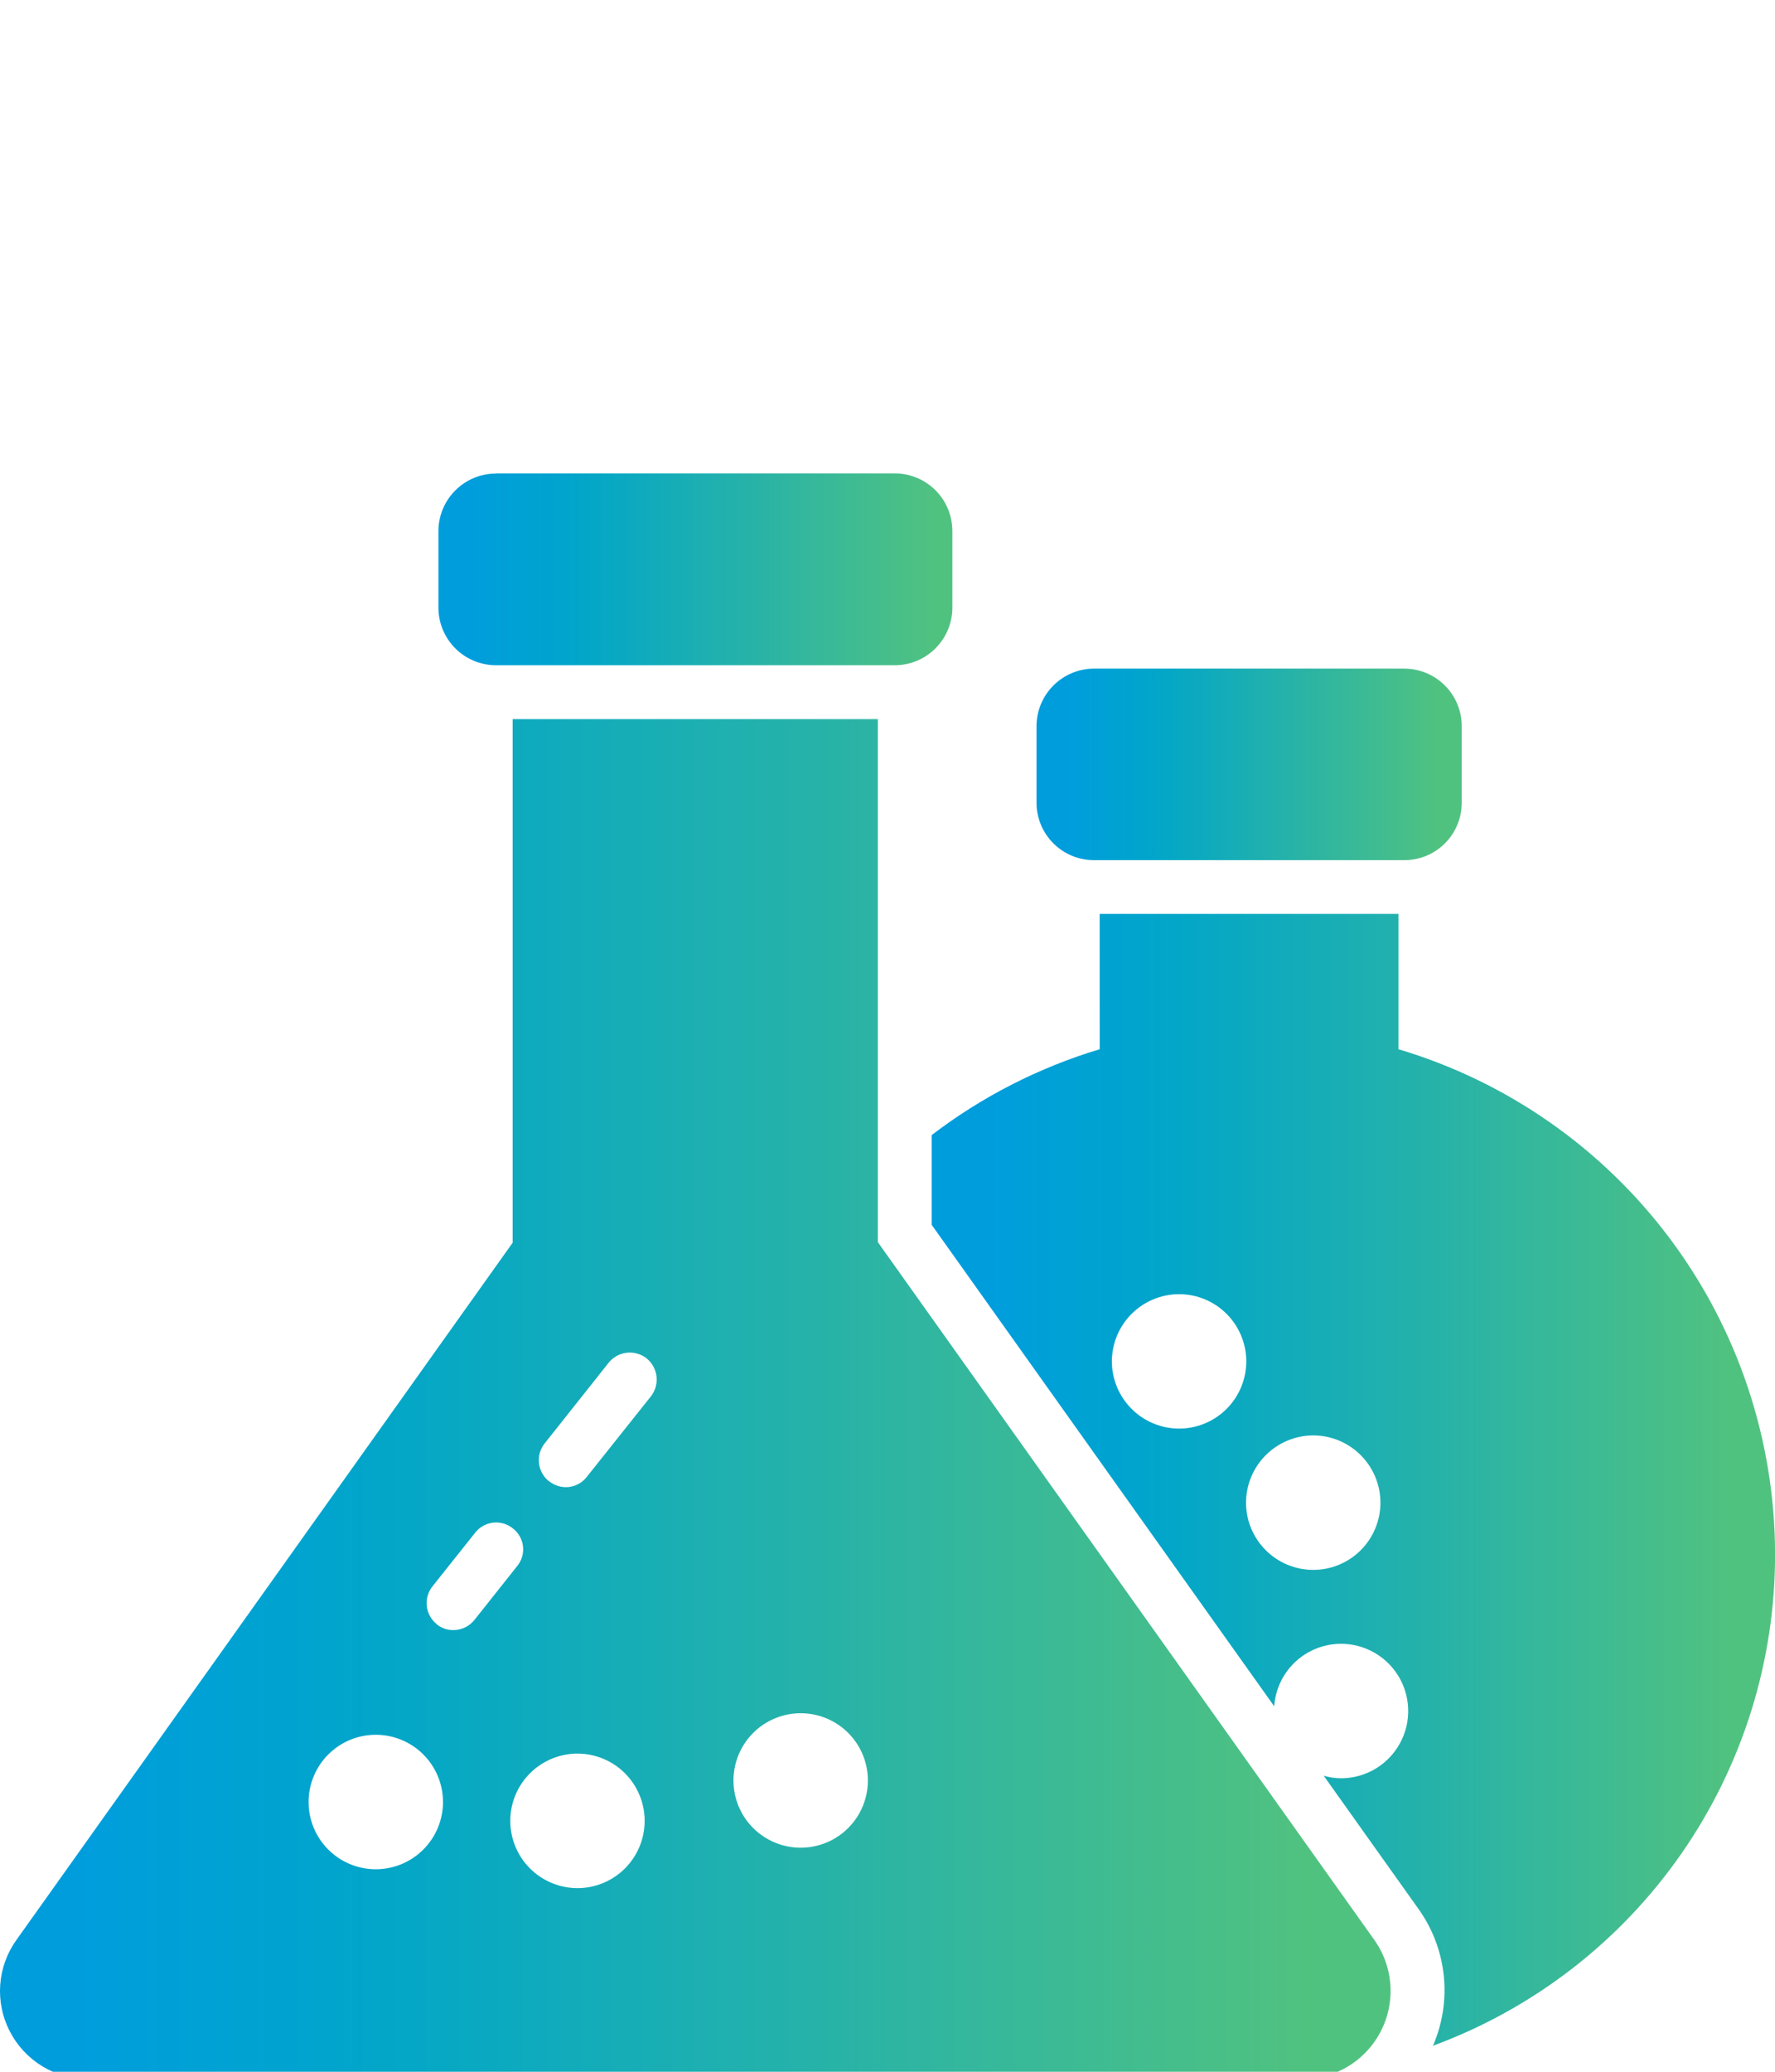
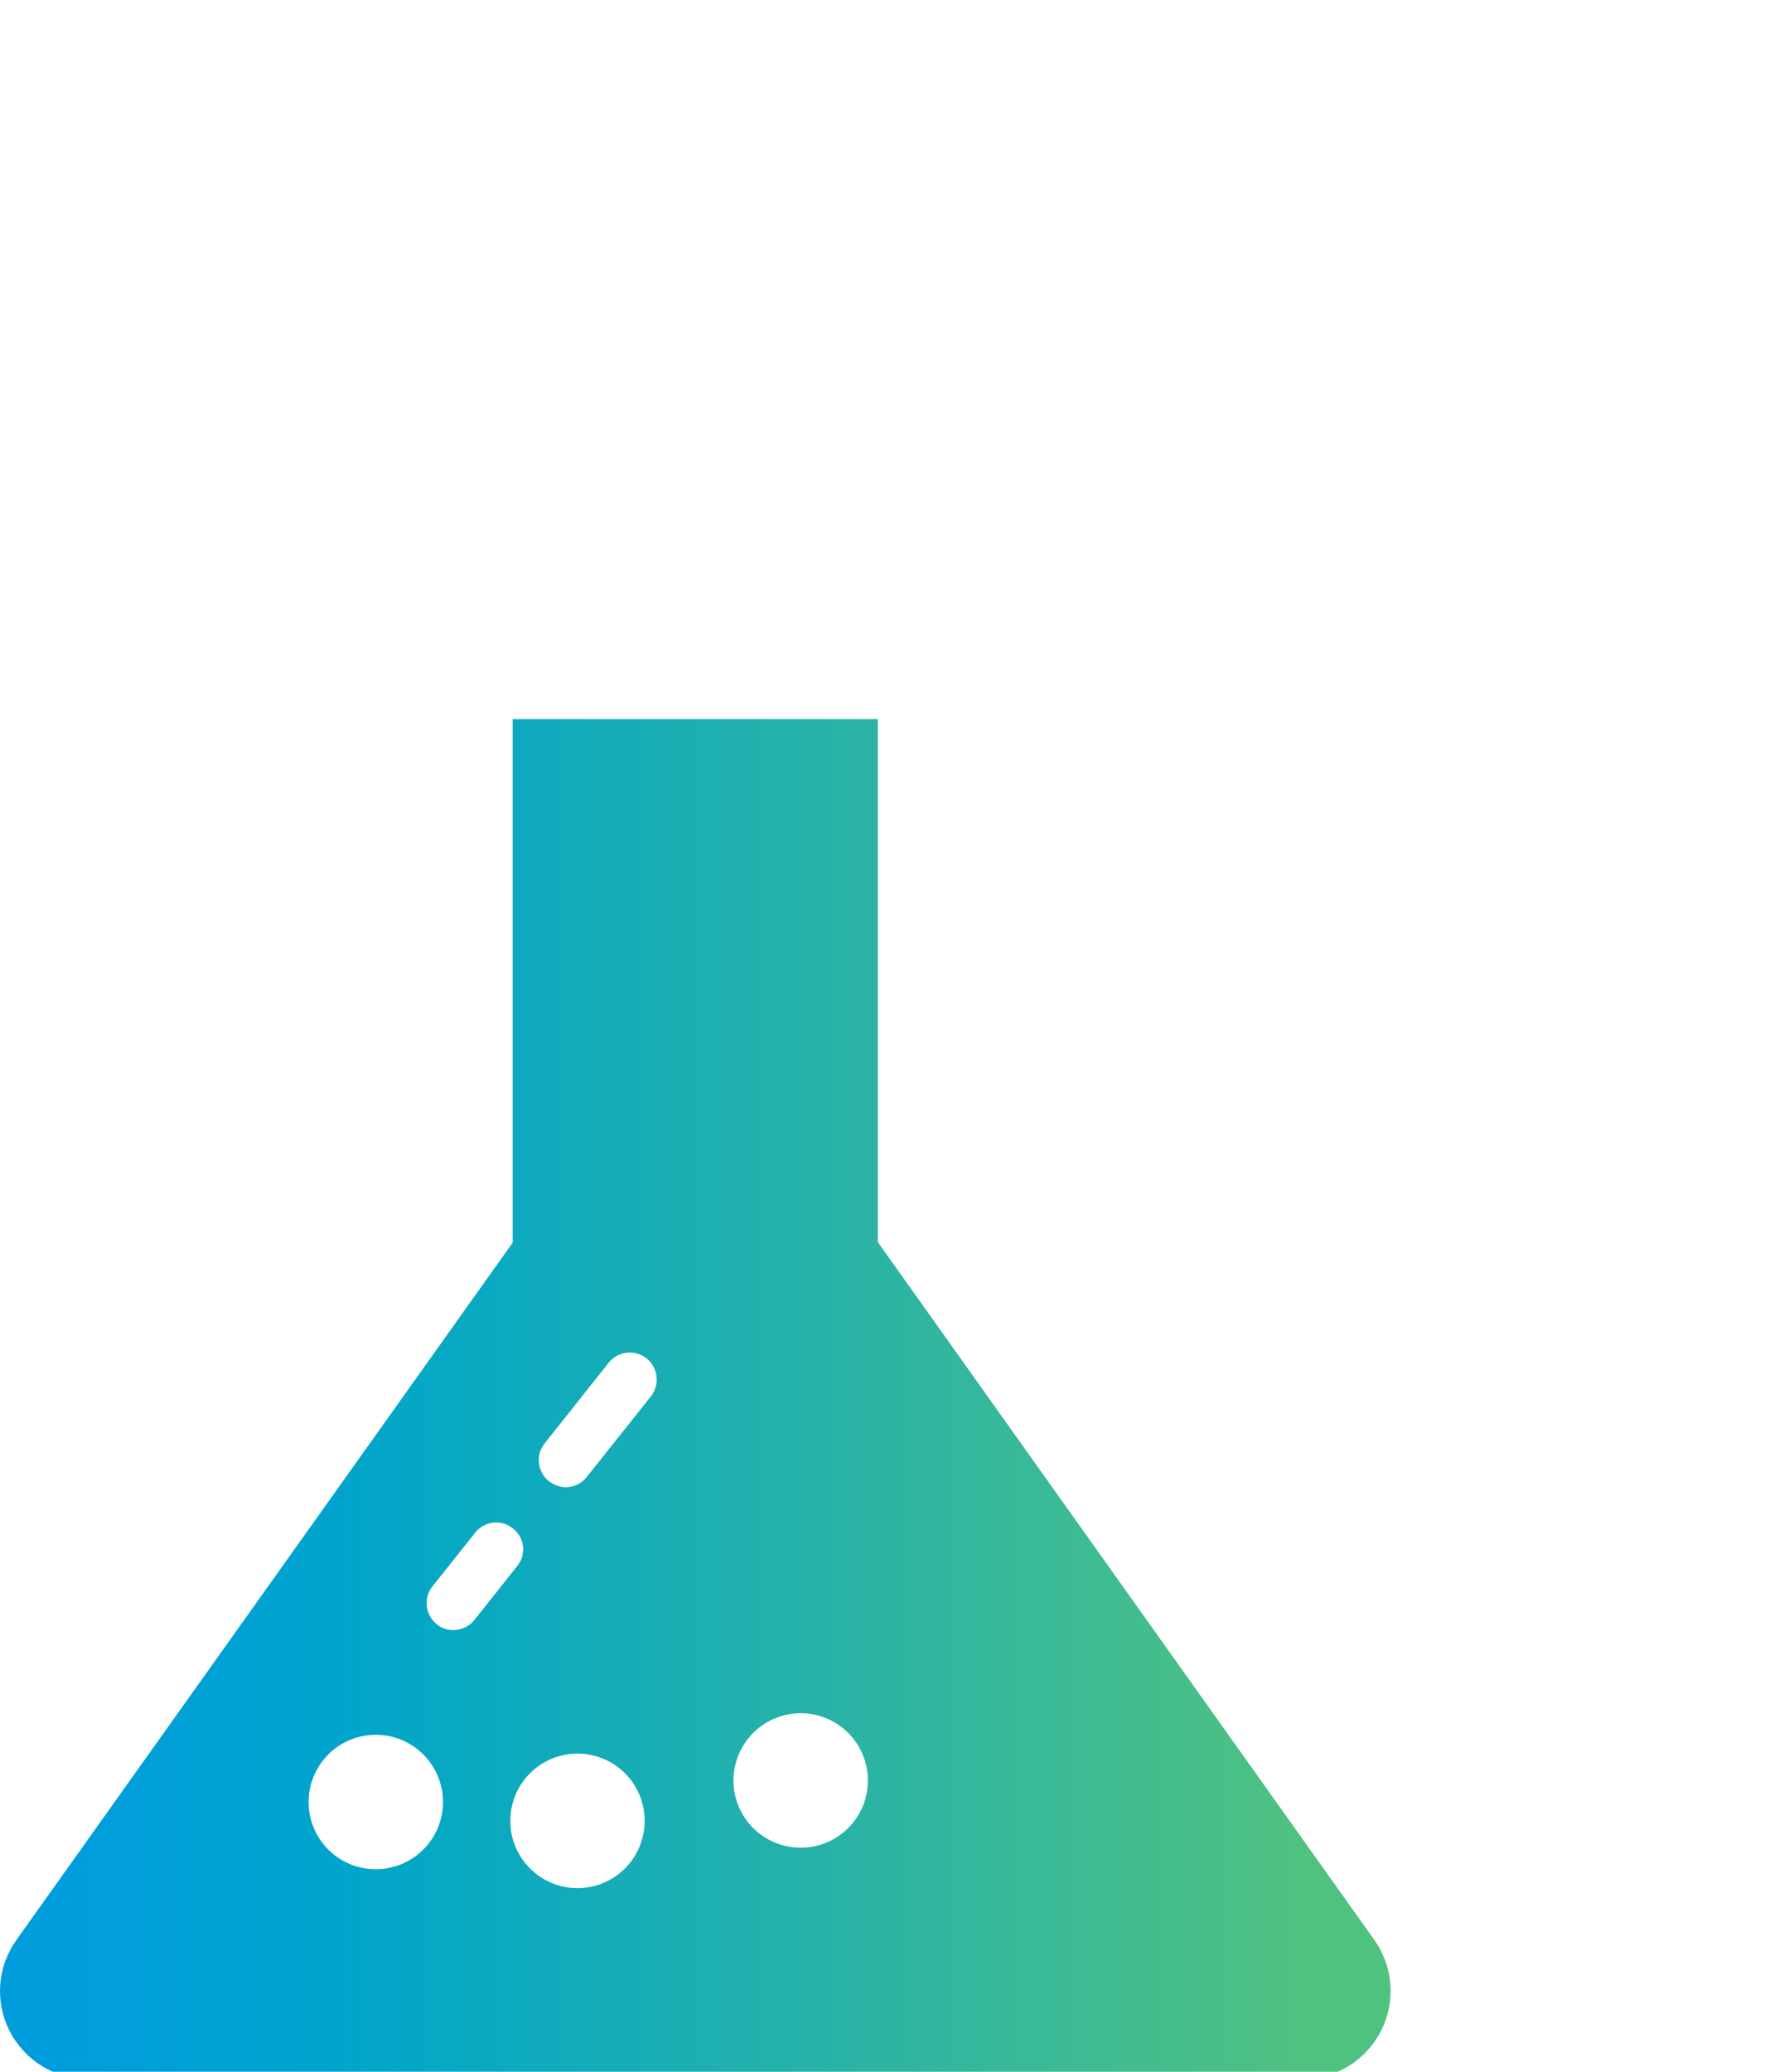
<svg xmlns="http://www.w3.org/2000/svg" xmlns:xlink="http://www.w3.org/1999/xlink" width="60" height="70" viewBox="0 0 60 70">
  <defs>
    <clipPath id="clip-path">
      <rect id="Rectangle_496" data-name="Rectangle 496" width="60" height="70" fill="#fff" stroke="#707070" stroke-width="1" />
    </clipPath>
    <clipPath id="clip-path-2">
      <path id="Path_1869" data-name="Path 1869" d="M381.1-61.977a1.947,1.947,0,0,0-1.945,1.947h0v2.59A1.947,1.947,0,0,0,381.1-55.5h13.481a1.949,1.949,0,0,0,1.947-1.945h0l0-2.59a1.948,1.948,0,0,0-1.947-1.947H381.1Z" transform="translate(-379.157 61.977)" fill="none" />
    </clipPath>
    <linearGradient id="linear-gradient" x1="0.835" y1="0.755" x2="0.855" y2="0.755" gradientUnits="objectBoundingBox">
      <stop offset="0" stop-color="#009ddd" />
      <stop offset="0.1" stop-color="#00a1d5" />
      <stop offset="0.2" stop-color="#00a4cd" />
      <stop offset="0.3" stop-color="#07a8c4" />
      <stop offset="0.4" stop-color="#11abbb" />
      <stop offset="0.5" stop-color="#1cafb2" />
      <stop offset="0.6" stop-color="#26b2a9" />
      <stop offset="0.7" stop-color="#31b69f" />
      <stop offset="0.8" stop-color="#3bba95" />
      <stop offset="0.9" stop-color="#46be8b" />
      <stop offset="1" stop-color="#50c280" />
    </linearGradient>
    <clipPath id="clip-path-3">
-       <path id="Path_1871" data-name="Path 1871" d="M391.437-58.608a1.948,1.948,0,0,0-1.947,1.947h0v2.588a1.942,1.942,0,0,0,1.947,1.937h10.49a1.939,1.939,0,0,0,1.937-1.937h0v-2.588a1.945,1.945,0,0,0-1.937-1.947h-10.49Z" transform="translate(-389.49 58.608)" fill="none" />
+       <path id="Path_1871" data-name="Path 1871" d="M391.437-58.608h0v2.588a1.942,1.942,0,0,0,1.947,1.937h10.49a1.939,1.939,0,0,0,1.937-1.937h0v-2.588a1.945,1.945,0,0,0-1.937-1.947h-10.49Z" transform="translate(-389.49 58.608)" fill="none" />
    </clipPath>
    <linearGradient id="linear-gradient-2" x1="0.858" y1="0.769" x2="0.874" y2="0.769" xlink:href="#linear-gradient" />
    <clipPath id="clip-path-4">
      <path id="Path_1873" data-name="Path 1873" d="M393.358-49.8a17.811,17.811,0,0,0-5.679,2.9h0v3.034L399.257-27.6a2.266,2.266,0,0,1,2.258-2.111h0a2.272,2.272,0,0,1,2.271,2.271h0a2.273,2.273,0,0,1-2.271,2.273h0a2.2,2.2,0,0,1-.585-.086h0l3.193,4.486a4.715,4.715,0,0,1,.5,4.637h0a17.676,17.676,0,0,0,11.564-16.647h0A17.82,17.82,0,0,0,403.457-49.8h0v-4.572l-10.1,0Zm.411,10.547a2.277,2.277,0,0,1,2.271-2.271h0a2.273,2.273,0,0,1,2.273,2.271h0a2.273,2.273,0,0,1-2.273,2.271h0a2.277,2.277,0,0,1-2.271-2.271m4.535,4.772a2.279,2.279,0,0,1,2.273-2.271h0a2.277,2.277,0,0,1,2.271,2.271h0a2.272,2.272,0,0,1-2.271,2.273h0a2.273,2.273,0,0,1-2.273-2.273" transform="translate(-387.679 54.371)" fill="none" />
    </clipPath>
    <linearGradient id="linear-gradient-3" x1="0.854" y1="0.855" x2="0.886" y2="0.855" xlink:href="#linear-gradient" />
    <clipPath id="clip-path-5">
      <path id="Path_1875" data-name="Path 1875" d="M388.911-57.735v17.689L372.139-16.491a2.964,2.964,0,0,0-.229,3.089h0a2.978,2.978,0,0,0,2.657,1.618h41.042a2.98,2.98,0,0,0,2.426-4.707h0l-16.78-23.572V-57.735Zm1.227,25.751a.91.91,0,0,1-.145-1.281h0l2.164-2.727a.918.918,0,0,1,1.281-.145h0a.922.922,0,0,1,.147,1.281h0l-2.173,2.729a.889.889,0,0,1-.7.342h0a.922.922,0,0,1-.569-.2m-3.8,4.828a.909.909,0,0,1-.145-1.274h0l1.444-1.815a.9.9,0,0,1,1.274-.147h0a.892.892,0,0,1,.147,1.274h0L387.619-27.3a.911.911,0,0,1-.716.344h0a.876.876,0,0,1-.565-.2m10.036,5.282a2.273,2.273,0,0,1,2.273-2.273h0a2.272,2.272,0,0,1,2.271,2.273h0a2.272,2.272,0,0,1-2.271,2.271h0a2.272,2.272,0,0,1-2.273-2.271m-14.362.726a2.272,2.272,0,0,1,2.271-2.271h0a2.273,2.273,0,0,1,2.273,2.271h0a2.274,2.274,0,0,1-2.273,2.273h0a2.272,2.272,0,0,1-2.271-2.273m6.818.638a2.273,2.273,0,0,1,2.273-2.273h0a2.272,2.272,0,0,1,2.269,2.273h0a2.273,2.273,0,0,1-2.269,2.273h0a2.274,2.274,0,0,1-2.273-2.273" transform="translate(-371.581 57.735)" fill="none" />
    </clipPath>
    <linearGradient id="linear-gradient-4" x1="0.818" y1="0.857" x2="0.871" y2="0.857" xlink:href="#linear-gradient" />
  </defs>
  <g id="Mask_Group_3" data-name="Mask Group 3" clip-path="url(#clip-path)">
    <g id="Group_2666" data-name="Group 2666" transform="translate(-912.073 -4408.115)">
      <g id="Group_1020" data-name="Group 1020" transform="translate(926.895 4424.115)" clip-path="url(#clip-path-2)">
        <g id="Group_1019" data-name="Group 1019" transform="translate(-741.762 -347.832)">
-           <path id="Path_1868" data-name="Path 1868" d="M-379.157-181.11h888.32V287.971h-888.32Z" transform="translate(379.157 181.11)" fill="url(#linear-gradient)" />
-         </g>
+           </g>
      </g>
      <g id="Group_1022" data-name="Group 1022" transform="translate(947.11 4430.706)" clip-path="url(#clip-path-3)">
        <g id="Group_1021" data-name="Group 1021" transform="translate(-761.977 -354.423)">
-           <path id="Path_1870" data-name="Path 1870" d="M-389.49-184.474h888.32V284.607H-389.49Z" transform="translate(389.49 184.474)" fill="url(#linear-gradient-2)" />
-         </g>
+           </g>
      </g>
      <g id="Group_1024" data-name="Group 1024" transform="translate(943.567 4438.995)" clip-path="url(#clip-path-4)">
        <g id="Group_1023" data-name="Group 1023" transform="translate(-758.434 -362.712)">
-           <path id="Path_1872" data-name="Path 1872" d="M-387.678-204.952h888.32V264.129h-888.32Z" transform="translate(387.678 204.952)" fill="url(#linear-gradient-3)" />
-         </g>
+           </g>
      </g>
      <g id="Group_1026" data-name="Group 1026" transform="translate(912.073 4432.413)" clip-path="url(#clip-path-5)">
        <g id="Group_1025" data-name="Group 1025" transform="translate(-726.94 -356.131)">
          <path id="Path_1874" data-name="Path 1874" d="M-371.581-205.528h888.32V263.553h-888.32Z" transform="translate(371.581 205.528)" fill="url(#linear-gradient-4)" />
        </g>
      </g>
    </g>
  </g>
</svg>